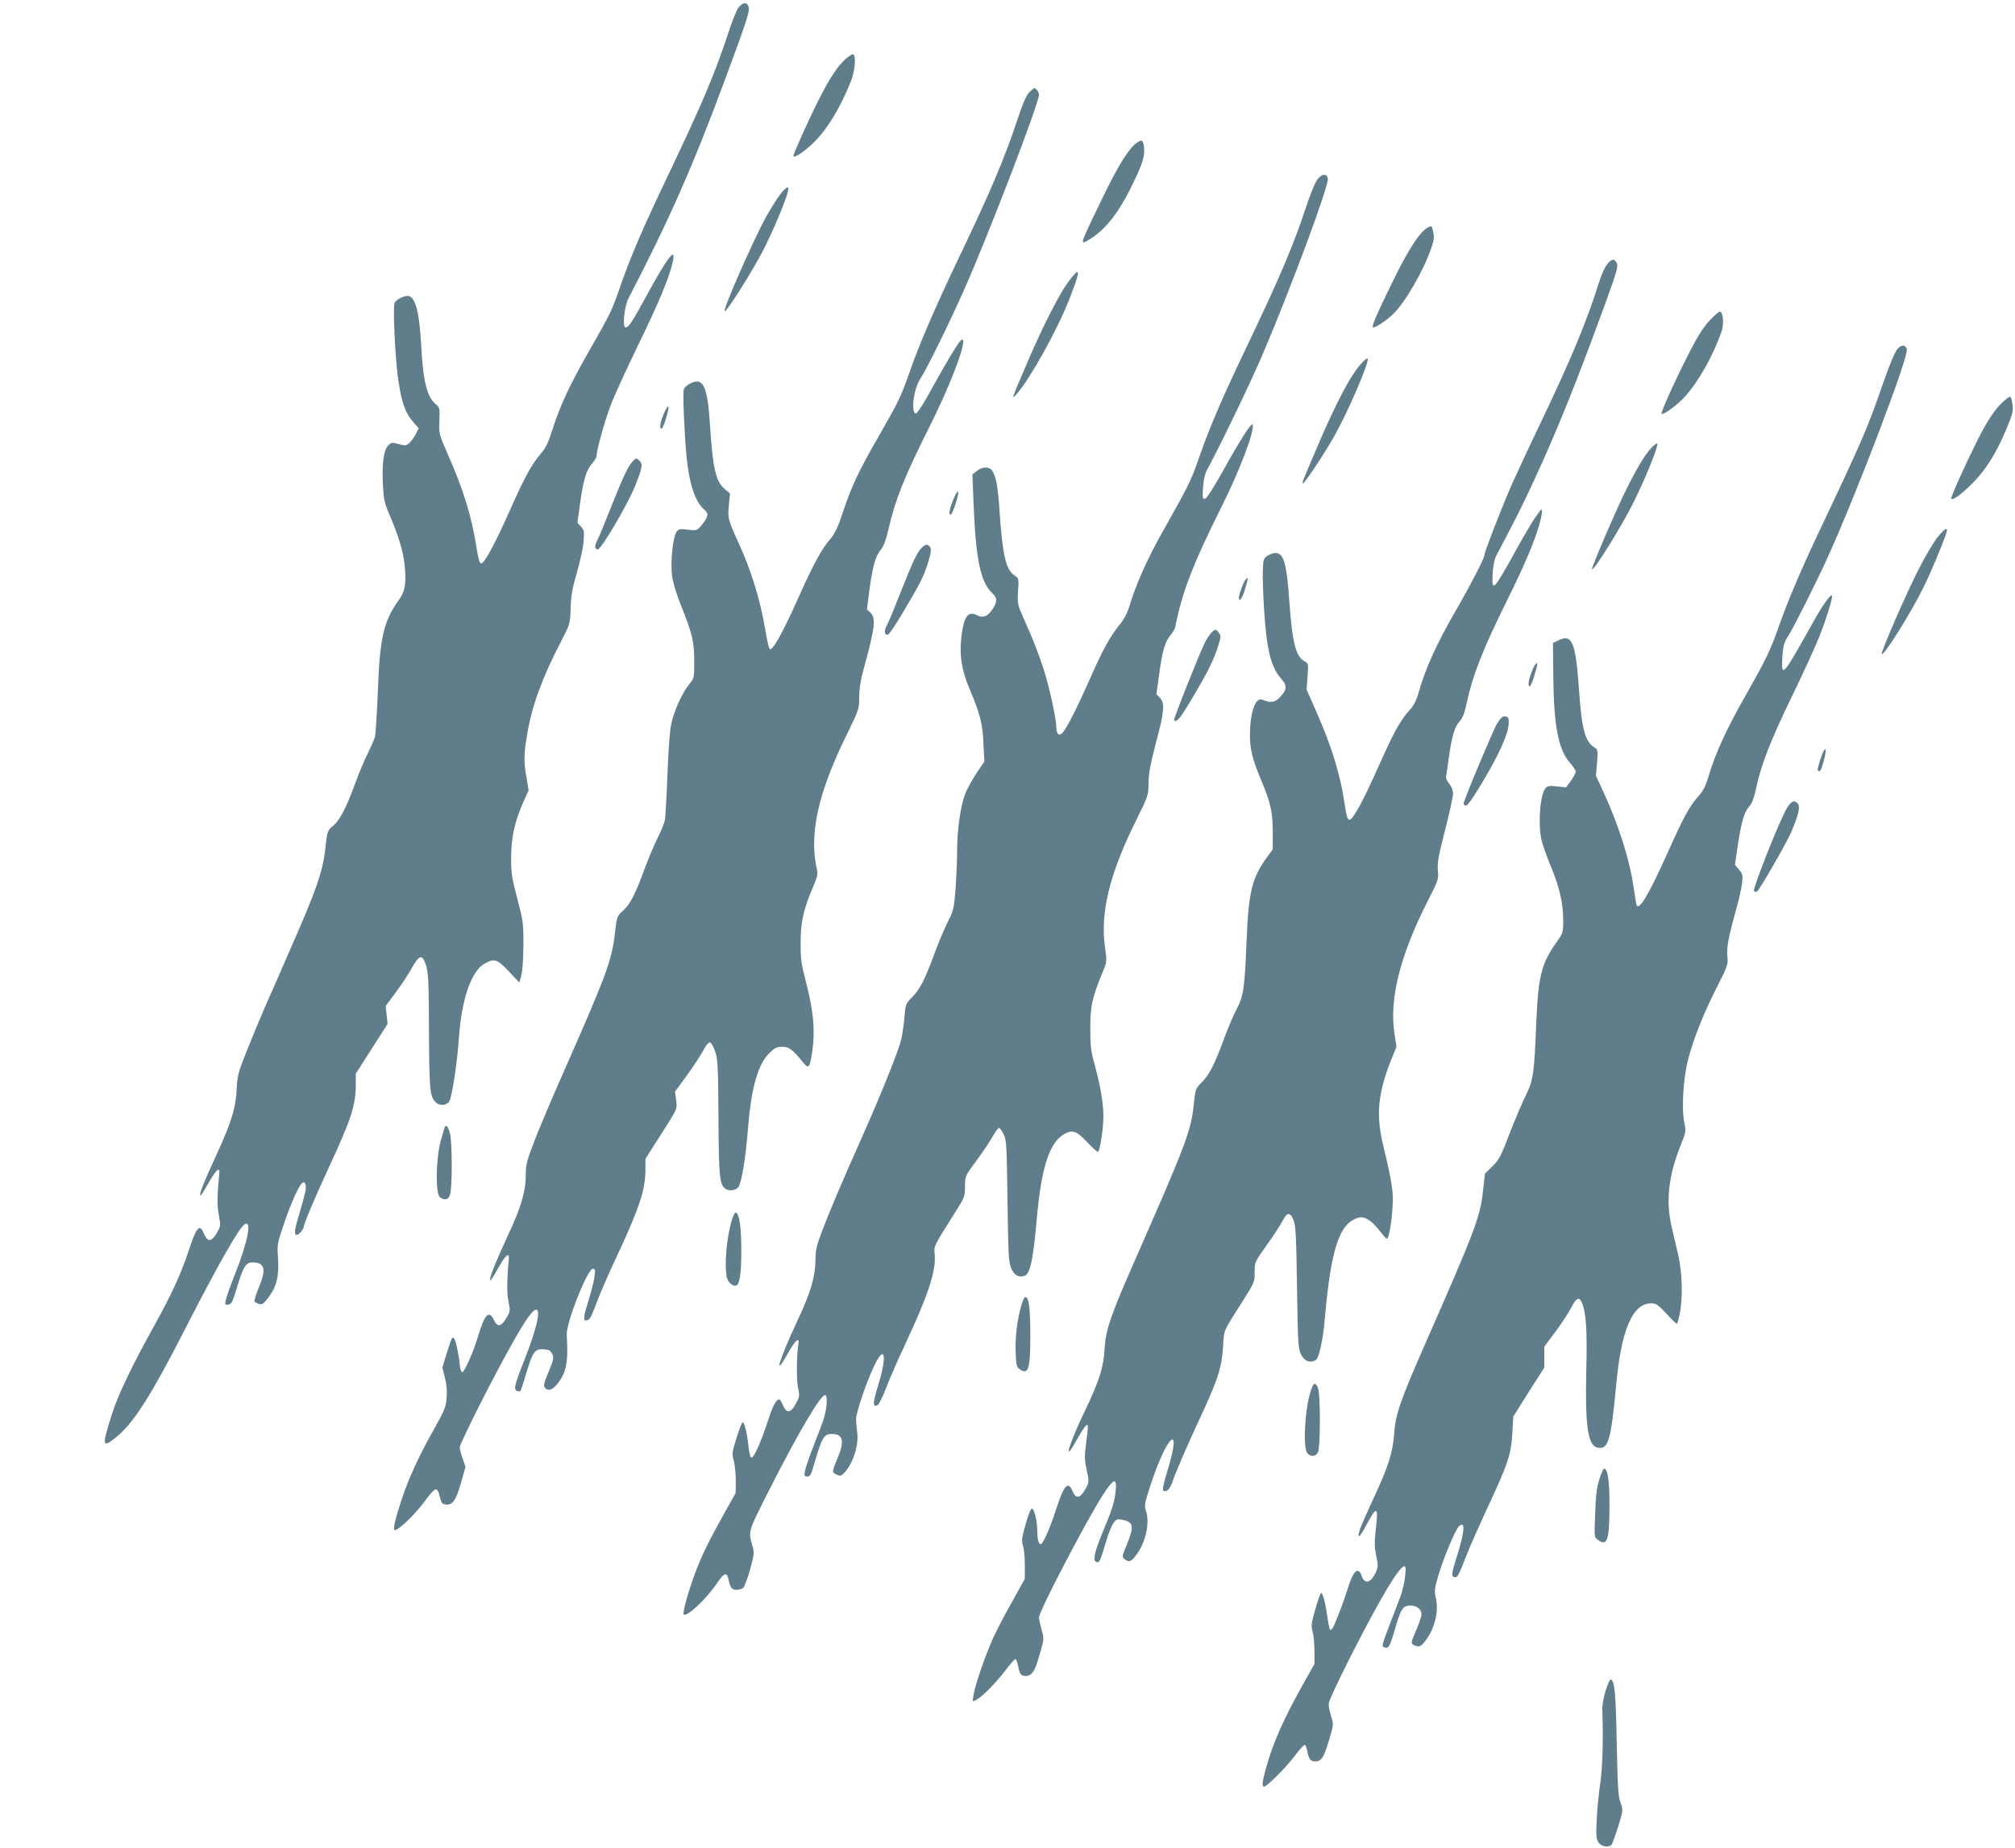
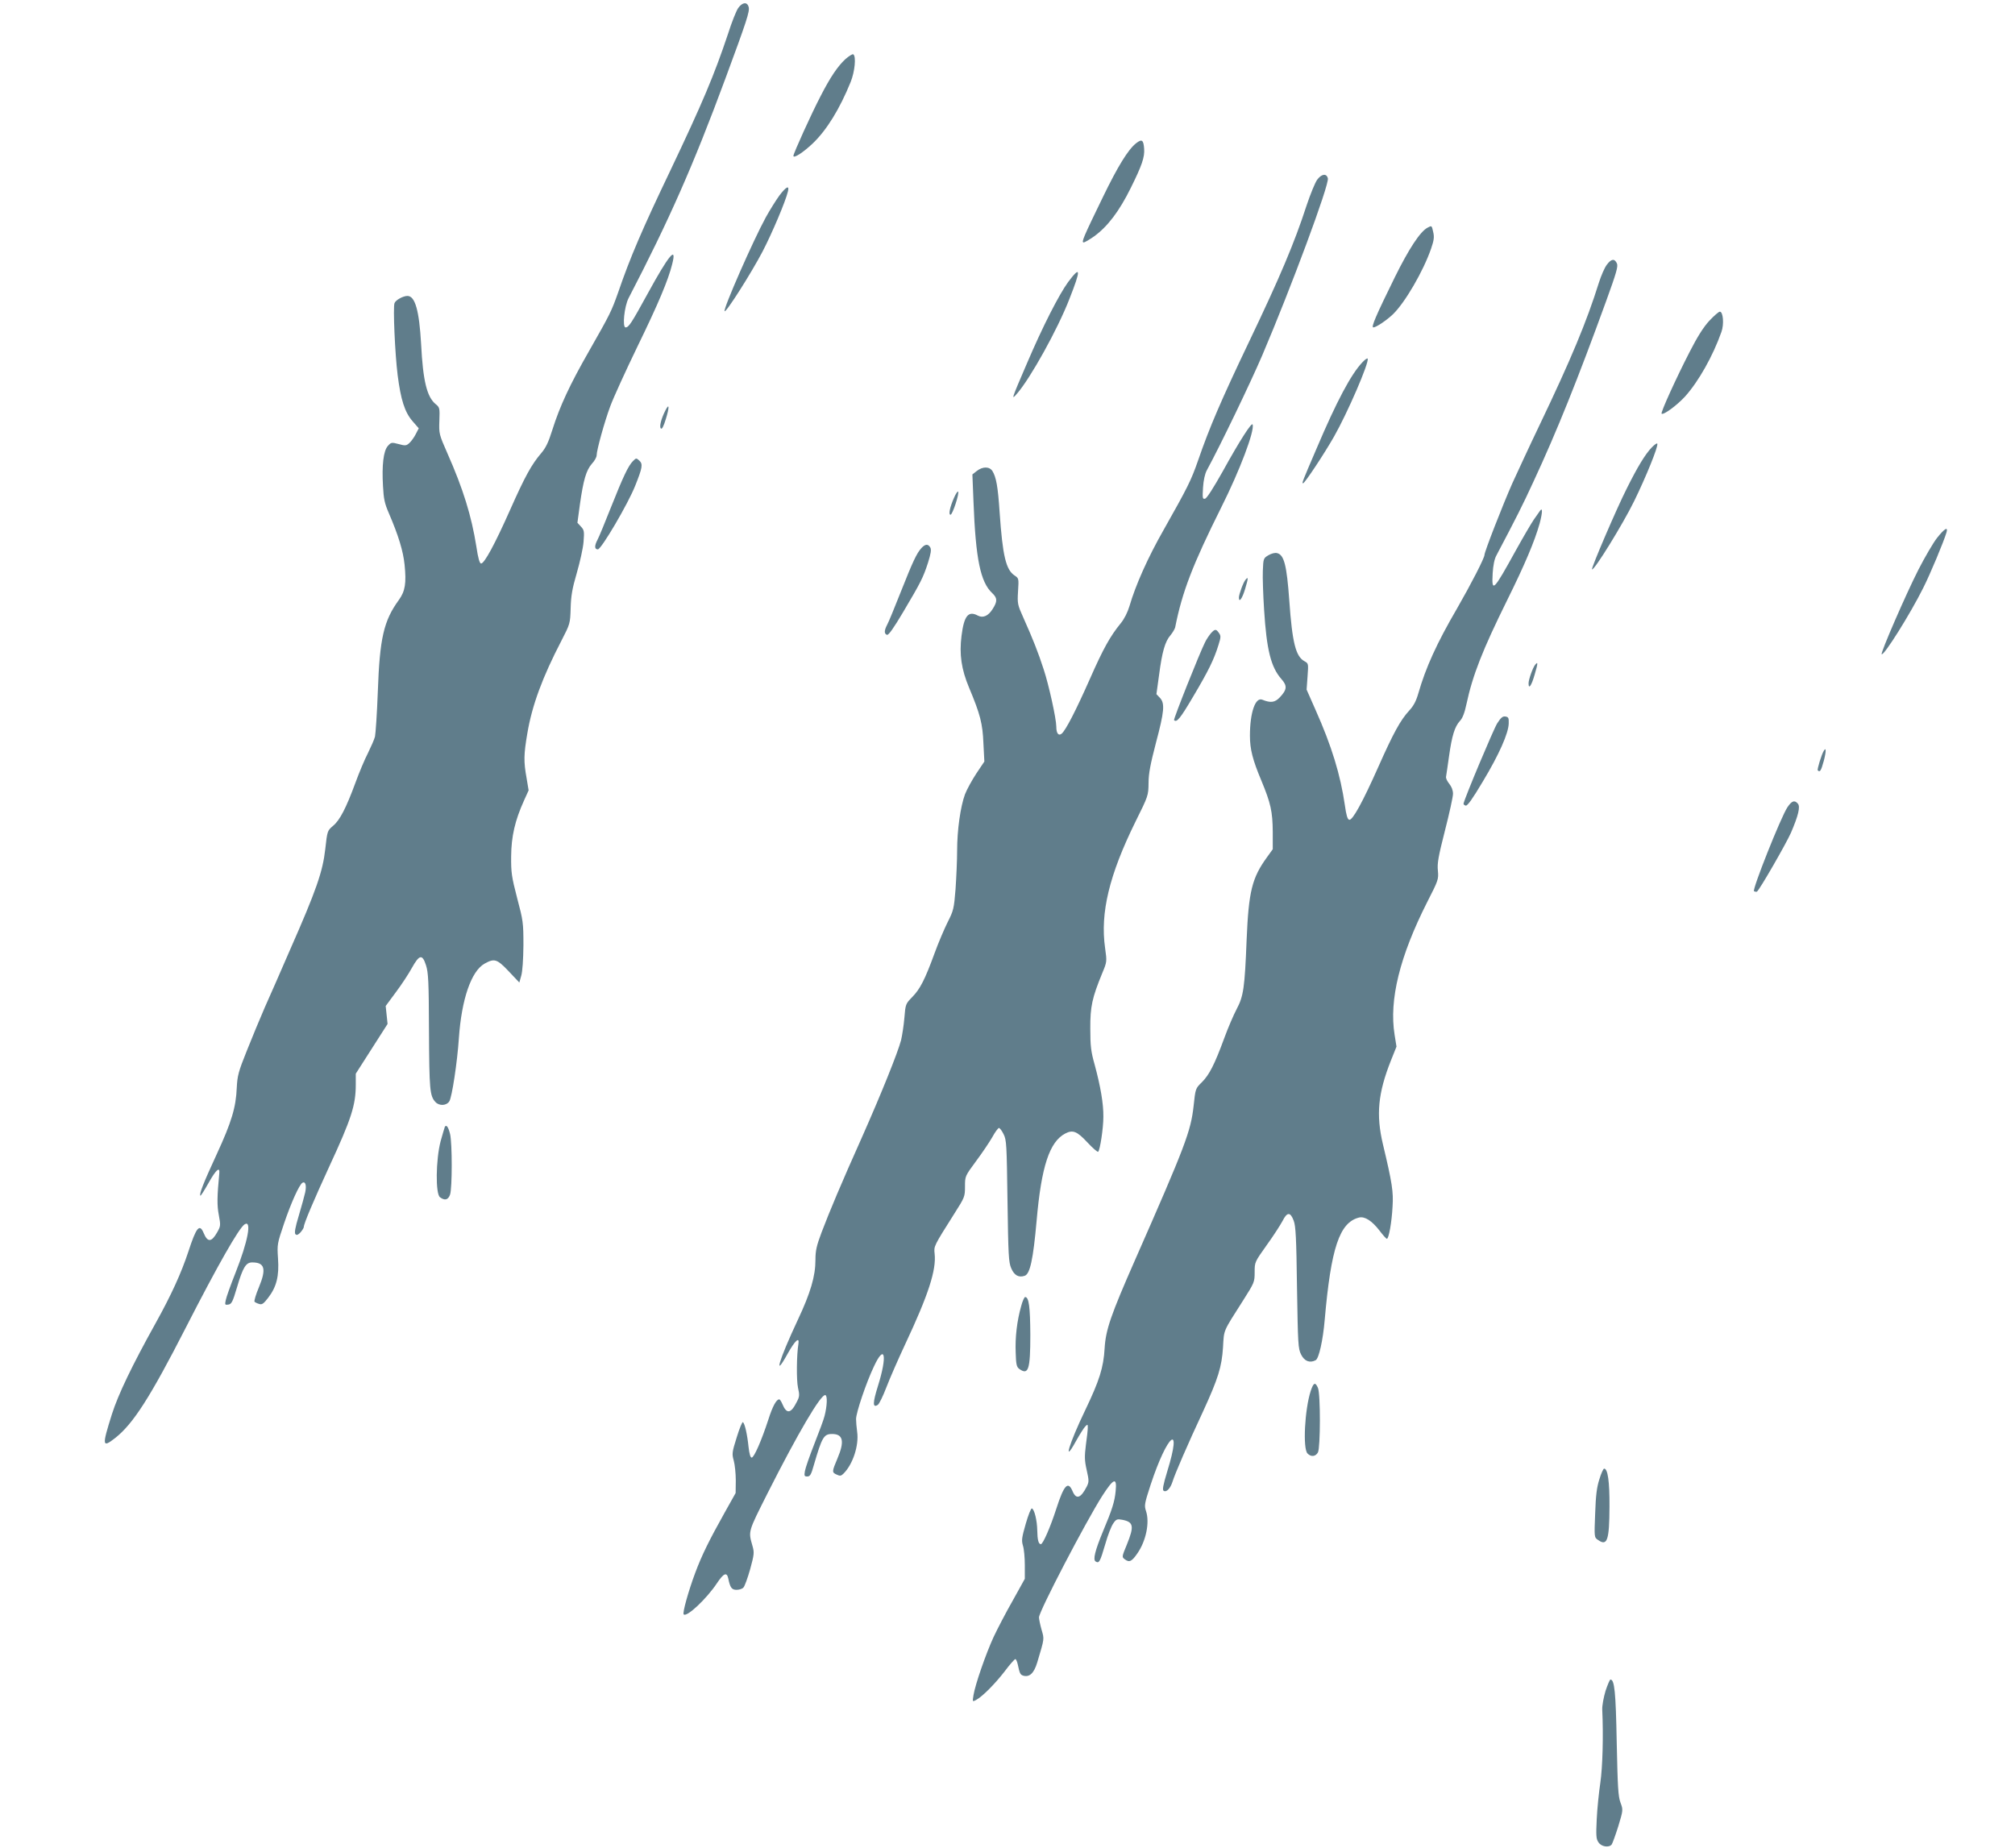
<svg xmlns="http://www.w3.org/2000/svg" version="1.0" width="1280pt" height="1174pt" viewBox="0 0 1280 1174" preserveAspectRatio="xMidYMid meet">
  <g transform="translate(0,1174) scale(0.1,-0.1)" fill="#607d8b" stroke="none">
    <path d="M4690 11690 c-12 -16 -42 -91 -66 -167 -87 -260 -161 -436 -367 -869 -177 -370 -254 -549 -330 -771 -43 -121 -50 -136 -185 -373 -122 -213 -186 -351 -233 -500 -25 -80 -42 -115 -71 -149 -61 -71 -103 -147 -198 -361 -96 -216 -163 -340 -184 -340 -9 0 -19 33 -30 108 -31 195 -84 366 -183 590 -54 123 -55 126 -52 209 3 81 2 85 -24 106 -55 46 -80 146 -92 382 -12 212 -38 305 -87 305 -27 0 -75 -26 -82 -46 -10 -25 3 -322 20 -457 20 -157 45 -235 94 -292 l40 -46 -19 -37 c-10 -20 -29 -46 -40 -56 -20 -18 -26 -19 -69 -7 -45 12 -48 11 -69 -13 -27 -31 -38 -121 -30 -255 4 -79 10 -109 37 -171 62 -144 91 -241 100 -327 12 -118 4 -168 -36 -224 -97 -133 -122 -244 -134 -584 -5 -137 -14 -266 -18 -285 -5 -19 -26 -66 -45 -105 -20 -38 -56 -124 -80 -190 -59 -160 -99 -237 -142 -272 -35 -30 -36 -31 -49 -149 -16 -141 -56 -258 -224 -639 -57 -132 -129 -296 -160 -365 -30 -69 -81 -192 -114 -275 -54 -134 -60 -159 -64 -235 -5 -125 -33 -218 -127 -422 -85 -184 -113 -255 -104 -264 2 -3 26 35 53 83 46 82 72 105 67 58 -14 -146 -15 -203 -3 -264 12 -65 12 -70 -10 -109 -36 -64 -61 -66 -86 -6 -26 63 -47 38 -97 -116 -46 -139 -109 -277 -209 -457 -149 -268 -237 -451 -277 -577 -64 -203 -62 -216 20 -152 115 90 224 261 449 701 203 397 338 634 374 657 47 30 21 -109 -58 -308 -31 -78 -59 -156 -62 -174 -6 -29 -5 -31 16 -28 21 3 28 17 55 108 38 129 57 160 97 160 80 0 91 -41 43 -157 -20 -47 -32 -89 -28 -93 4 -4 18 -11 30 -14 17 -6 28 2 57 40 53 69 70 138 62 250 -6 89 -5 93 39 223 46 135 96 244 116 257 19 11 27 -16 18 -60 -5 -22 -23 -89 -41 -149 -23 -76 -29 -110 -21 -118 8 -8 17 -4 32 12 11 13 21 28 21 35 0 20 63 169 162 384 140 302 168 389 168 520 l0 69 101 158 101 158 -6 57 -6 57 65 88 c36 48 82 118 102 155 47 84 66 88 89 16 15 -46 18 -102 19 -418 2 -372 5 -412 41 -451 24 -26 70 -24 88 4 17 25 51 251 61 402 17 246 78 425 163 473 63 35 79 30 154 -49 l67 -71 12 43 c8 27 13 102 14 194 0 143 -2 157 -40 300 -35 135 -39 162 -38 265 1 126 24 227 82 355 l29 64 -13 78 c-19 105 -18 151 5 285 30 178 96 356 217 589 54 105 55 107 58 205 2 78 10 125 39 224 20 69 40 158 43 198 5 66 4 75 -17 97 l-22 24 16 118 c22 155 40 216 76 257 17 18 30 42 30 53 0 33 50 214 87 313 19 52 97 223 173 380 133 273 195 421 220 522 31 121 -21 59 -155 -186 -103 -188 -121 -216 -141 -216 -22 0 -8 134 19 186 258 497 410 841 615 1395 135 365 155 426 148 454 -9 34 -39 32 -66 -5z" />
    <path d="M5371 11365 c-49 -45 -96 -114 -159 -237 -58 -111 -172 -363 -172 -378 0 -19 62 21 123 79 88 84 171 218 241 391 26 65 36 163 16 175 -5 3 -27 -11 -49 -30z" />
-     <path d="M6537 11152 c-18 -19 -41 -72 -72 -166 -83 -251 -172 -462 -380 -896 -145 -304 -249 -545 -308 -717 -54 -153 -66 -180 -200 -413 -123 -214 -167 -307 -222 -472 -31 -94 -52 -138 -78 -169 -59 -68 -109 -161 -209 -384 -98 -220 -163 -334 -179 -318 -5 5 -18 63 -29 129 -29 178 -90 375 -166 540 -70 154 -72 162 -64 244 l7 75 -32 27 c-58 49 -77 129 -95 409 -16 246 -42 303 -123 264 -20 -9 -39 -26 -43 -38 -8 -24 3 -277 17 -427 17 -173 55 -288 112 -337 31 -26 27 -46 -15 -98 -31 -36 -31 -37 -89 -30 -53 6 -59 5 -73 -17 -22 -34 -38 -191 -27 -275 6 -45 28 -119 65 -210 66 -165 76 -212 76 -343 0 -94 -1 -99 -31 -136 -45 -55 -96 -167 -114 -249 -10 -43 -19 -166 -25 -324 -5 -139 -13 -270 -16 -290 -4 -20 -24 -70 -45 -111 -21 -41 -59 -131 -84 -199 -62 -168 -92 -226 -138 -267 -38 -35 -39 -36 -52 -153 -19 -161 -57 -264 -307 -831 -75 -168 -163 -376 -197 -462 -55 -142 -61 -165 -61 -231 0 -106 -30 -207 -111 -380 -81 -175 -121 -275 -116 -291 2 -6 25 29 51 77 46 84 74 107 68 56 -12 -120 -13 -216 -2 -268 12 -58 12 -62 -14 -105 -33 -56 -56 -59 -79 -11 -30 63 -57 37 -96 -91 -31 -107 -92 -245 -105 -241 -6 2 -12 17 -14 33 -7 76 -25 164 -37 180 -11 16 -16 7 -44 -83 l-31 -101 16 -63 c11 -42 15 -86 11 -129 -4 -57 -13 -79 -72 -185 -102 -180 -170 -327 -213 -460 -45 -137 -58 -195 -43 -195 24 0 122 93 185 178 76 100 83 102 101 29 8 -34 15 -43 36 -45 44 -5 65 25 97 136 l29 103 -18 52 c-10 29 -18 61 -19 73 0 11 69 155 153 320 199 386 299 554 333 554 31 0 2 -124 -70 -307 -67 -169 -75 -200 -52 -209 9 -4 19 -4 22 -1 3 3 20 55 38 116 40 134 54 153 110 149 33 -2 43 -8 54 -30 11 -24 9 -36 -23 -113 -29 -68 -34 -90 -24 -101 19 -23 45 -16 75 19 61 73 75 137 64 317 -4 76 132 420 166 420 14 0 16 -7 11 -47 -3 -27 -20 -92 -36 -147 -36 -113 -38 -139 -15 -134 21 4 26 12 70 128 20 52 72 172 116 265 147 313 188 436 188 563 l0 70 88 138 c119 186 114 176 107 237 l-7 52 74 101 c41 56 87 127 104 158 18 35 35 55 44 54 8 -2 23 -28 33 -58 17 -49 19 -96 21 -420 2 -370 7 -422 41 -450 23 -19 67 -15 85 8 20 25 46 178 61 367 20 258 62 410 134 483 36 35 49 42 83 42 43 0 67 -17 130 -95 40 -50 46 -43 63 74 17 125 7 242 -37 416 -35 134 -39 163 -38 270 0 129 18 210 83 360 23 54 27 74 20 103 -50 222 7 482 186 847 82 168 83 171 83 245 0 52 8 107 27 175 74 270 81 329 43 364 l-21 20 16 123 c20 150 39 217 73 257 18 21 33 62 49 133 41 182 101 331 261 650 125 250 221 497 212 545 -6 31 -57 -50 -232 -365 -32 -57 -63 -101 -69 -99 -32 10 -13 157 29 220 39 59 188 361 280 570 151 339 474 1181 474 1235 0 17 -18 42 -30 42 -4 0 -18 -13 -33 -28z" />
    <path d="M7217 10830 c-51 -40 -117 -148 -211 -342 -125 -257 -138 -288 -122 -288 7 0 37 18 67 39 85 62 159 159 232 307 71 143 89 196 85 249 -4 56 -14 64 -51 35z" />
    <path d="M8367 10598 c-13 -18 -43 -91 -67 -163 -78 -240 -170 -457 -365 -865 -179 -375 -252 -545 -325 -757 -44 -126 -65 -168 -218 -439 -101 -177 -179 -353 -217 -484 -12 -40 -33 -82 -56 -110 -67 -82 -111 -161 -196 -354 -90 -203 -153 -325 -179 -347 -20 -16 -34 2 -34 45 0 49 -48 267 -80 363 -34 106 -71 199 -128 326 -38 85 -40 91 -35 171 5 81 5 82 -22 100 -55 36 -76 125 -95 401 -11 166 -22 224 -46 263 -19 29 -62 29 -99 0 l-28 -22 7 -175 c14 -363 44 -510 120 -580 32 -31 33 -51 1 -101 -27 -43 -61 -58 -93 -41 -61 33 -88 -1 -104 -128 -15 -118 -1 -213 48 -330 71 -169 86 -228 91 -353 l6 -116 -51 -76 c-27 -41 -60 -101 -72 -132 -29 -79 -50 -227 -50 -359 0 -60 -5 -170 -10 -243 -10 -125 -13 -137 -50 -210 -21 -42 -59 -131 -83 -197 -62 -170 -93 -229 -142 -279 -42 -43 -43 -45 -50 -132 -4 -48 -14 -112 -21 -142 -21 -80 -127 -343 -249 -618 -133 -297 -205 -469 -256 -603 -32 -85 -39 -116 -39 -175 0 -103 -31 -209 -112 -381 -121 -258 -158 -384 -63 -212 45 80 74 107 67 61 -12 -72 -13 -233 -3 -279 11 -48 10 -58 -8 -92 -37 -74 -64 -78 -91 -13 -7 17 -16 30 -20 30 -18 0 -42 -43 -69 -128 -44 -135 -91 -242 -106 -242 -8 0 -15 23 -20 68 -8 79 -24 150 -36 157 -4 3 -22 -40 -39 -96 -30 -95 -31 -105 -19 -148 7 -25 13 -82 13 -126 l-1 -80 -70 -125 c-98 -175 -145 -270 -187 -383 -43 -115 -82 -255 -73 -263 19 -20 145 98 212 199 42 63 62 71 71 30 12 -59 22 -73 53 -73 16 0 36 6 43 14 8 7 27 60 43 116 26 95 27 107 15 149 -27 95 -29 86 95 333 194 384 341 634 368 625 14 -4 11 -70 -5 -132 -5 -22 -35 -102 -65 -178 -30 -76 -57 -154 -60 -173 -5 -30 -3 -34 15 -34 18 0 25 12 42 73 52 178 63 197 116 197 70 0 80 -47 34 -155 -36 -85 -36 -89 -5 -103 21 -10 28 -9 44 7 59 59 98 179 86 264 -4 29 -7 66 -7 82 0 40 64 230 113 333 70 151 87 71 26 -123 -34 -109 -34 -141 -1 -120 9 6 33 55 54 110 21 55 75 179 120 275 147 313 199 472 187 576 -5 48 -6 46 126 255 65 102 67 107 67 171 0 66 0 66 70 161 39 52 85 121 103 152 17 32 37 58 42 59 6 1 19 -17 30 -39 19 -37 20 -66 25 -425 5 -345 7 -389 24 -428 19 -44 47 -60 85 -47 34 11 54 103 76 350 30 345 82 502 182 554 48 25 75 14 140 -56 34 -37 66 -64 69 -60 12 12 33 150 33 222 1 83 -18 193 -55 330 -24 85 -28 119 -28 230 -1 141 12 197 76 353 30 72 30 73 18 159 -32 223 26 464 193 803 81 163 82 166 83 245 0 61 12 121 47 256 53 199 58 251 25 286 l-22 23 17 123 c19 146 38 212 72 251 14 17 27 39 30 50 45 227 111 398 294 765 115 229 212 484 198 524 -5 17 -82 -102 -190 -298 -59 -105 -101 -171 -112 -173 -16 -4 -17 3 -13 70 3 47 12 88 24 110 88 162 276 553 352 730 183 429 427 1086 417 1125 -8 33 -40 29 -68 -9z" />
    <path d="M4951 10498 c-21 -29 -60 -91 -86 -138 -80 -146 -273 -585 -262 -597 10 -9 169 242 240 377 61 117 147 320 162 383 11 42 -10 33 -54 -25z" />
    <path d="M9069 10294 c-47 -24 -119 -134 -208 -314 -120 -244 -153 -320 -137 -320 17 0 83 44 124 83 76 73 193 273 243 418 18 53 21 73 13 106 -9 41 -9 41 -35 27z" />
    <path d="M10207 10058 c-14 -18 -36 -69 -50 -113 -78 -249 -177 -487 -377 -905 -62 -129 -139 -296 -173 -370 -61 -138 -177 -435 -177 -455 0 -20 -85 -185 -174 -340 -130 -223 -199 -376 -246 -539 -14 -49 -30 -80 -58 -110 -56 -61 -100 -141 -196 -357 -101 -227 -164 -341 -185 -337 -11 2 -19 28 -28 93 -28 192 -83 374 -187 607 l-56 127 6 83 c6 82 6 83 -19 97 -56 30 -78 117 -97 386 -16 224 -33 290 -77 301 -13 4 -36 -2 -55 -13 -32 -19 -33 -21 -36 -99 -2 -43 2 -155 8 -248 16 -254 43 -364 110 -440 38 -43 36 -67 -10 -116 -31 -33 -58 -37 -112 -15 -44 17 -78 -83 -78 -229 0 -85 17 -153 73 -286 59 -142 71 -196 72 -325 l0 -110 -36 -50 c-96 -132 -117 -217 -130 -525 -12 -306 -20 -359 -63 -440 -19 -36 -55 -119 -79 -185 -62 -169 -96 -234 -142 -280 -41 -40 -41 -40 -53 -153 -18 -159 -51 -248 -372 -977 -154 -350 -186 -443 -193 -560 -7 -123 -33 -205 -123 -393 -103 -214 -144 -351 -60 -199 24 43 51 86 60 95 15 15 16 14 16 -7 0 -13 -5 -63 -12 -110 -9 -74 -9 -98 5 -160 15 -67 15 -75 1 -104 -38 -75 -67 -85 -90 -32 -29 70 -55 42 -104 -110 -38 -118 -85 -225 -98 -225 -15 0 -22 27 -23 88 -1 62 -18 133 -34 139 -6 2 -23 -42 -39 -97 -25 -88 -28 -105 -18 -139 7 -21 12 -77 12 -125 l0 -86 -76 -137 c-43 -75 -97 -179 -122 -232 -49 -106 -117 -302 -128 -370 -7 -43 -7 -43 16 -31 41 22 120 102 182 182 32 43 63 78 68 78 4 0 11 -15 15 -33 12 -57 16 -66 34 -72 40 -12 69 14 90 84 47 157 45 146 27 209 -9 32 -16 67 -16 77 0 38 297 607 402 772 73 113 94 121 85 30 -6 -65 -22 -117 -81 -257 -51 -124 -64 -179 -46 -190 22 -14 28 -2 61 110 16 57 39 116 51 132 18 27 25 29 57 23 72 -14 77 -40 29 -158 -32 -77 -32 -79 -13 -93 29 -22 45 -14 81 39 54 78 78 195 54 267 -12 36 -10 47 29 167 107 325 204 403 106 86 -27 -89 -32 -118 -23 -124 18 -11 43 15 57 60 13 44 95 234 194 446 95 207 118 281 126 405 7 116 -3 93 128 299 71 112 73 116 73 179 0 64 0 64 76 171 42 58 87 128 101 154 29 58 50 59 71 2 13 -33 17 -111 21 -425 6 -359 7 -388 26 -425 21 -43 56 -56 93 -36 20 11 46 126 57 256 40 458 94 619 218 650 36 9 82 -20 131 -84 21 -28 42 -51 46 -51 12 0 31 106 36 205 6 93 -2 148 -61 395 -45 189 -31 326 50 531 l36 90 -12 75 c-36 222 33 499 207 843 71 139 73 145 68 200 -5 46 3 90 45 255 28 109 51 214 51 233 0 23 -9 45 -24 64 -13 16 -23 36 -20 46 2 10 10 68 19 130 18 129 36 187 69 223 16 16 30 52 41 105 40 187 103 346 258 660 113 228 175 375 207 488 19 71 20 108 2 81 -4 -5 -21 -30 -38 -54 -17 -25 -68 -112 -114 -195 -144 -261 -155 -273 -148 -147 3 50 11 91 24 114 125 237 166 318 235 468 149 320 283 655 461 1145 66 182 78 223 69 242 -15 32 -36 29 -64 -9z" />
    <path d="M6785 9948 c-58 -80 -161 -281 -260 -513 -103 -239 -102 -239 -64 -195 85 98 256 405 332 600 75 190 73 216 -8 108z" />
    <path d="M10858 9702 c-37 -40 -76 -102 -125 -198 -84 -163 -185 -385 -178 -392 11 -11 98 53 150 110 85 95 176 256 230 409 18 49 11 129 -10 129 -7 0 -37 -26 -67 -58z" />
-     <path d="M12053 9523 c-16 -18 -49 -98 -93 -223 -96 -279 -126 -349 -420 -970 -103 -219 -190 -424 -244 -580 -50 -142 -79 -202 -208 -429 -119 -209 -194 -373 -233 -508 -20 -67 -34 -95 -70 -136 -56 -64 -89 -125 -196 -364 -118 -262 -180 -365 -194 -320 -2 6 -8 49 -15 93 -25 182 -92 399 -192 617 l-50 109 7 82 c6 81 6 83 -19 99 -58 38 -79 117 -96 372 -21 295 -44 349 -128 308 l-37 -18 2 -214 c3 -311 33 -464 104 -545 22 -24 39 -51 39 -59 0 -7 -14 -33 -31 -57 l-31 -42 -57 6 c-48 5 -60 4 -73 -11 -34 -38 -49 -219 -27 -325 6 -29 33 -105 59 -168 56 -134 80 -237 80 -348 0 -75 -2 -81 -39 -133 -100 -140 -119 -217 -132 -514 -13 -330 -19 -368 -68 -467 -23 -46 -69 -155 -103 -243 -54 -141 -66 -164 -108 -205 l-47 -46 -13 -114 c-17 -161 -49 -245 -370 -975 -153 -348 -186 -444 -193 -556 -8 -122 -38 -218 -132 -418 -40 -86 -78 -173 -85 -194 -22 -69 -5 -59 38 22 68 127 79 124 62 -21 -10 -85 -9 -115 2 -171 13 -61 13 -71 -2 -105 -32 -70 -71 -80 -91 -22 -21 60 -53 30 -87 -80 -20 -66 -56 -162 -87 -234 -9 -22 -20 -35 -25 -30 -5 5 -13 45 -19 89 -12 85 -28 145 -39 145 -4 0 -20 -46 -36 -101 -26 -91 -28 -106 -18 -145 7 -24 12 -80 12 -125 l0 -80 -77 -137 c-124 -222 -189 -371 -233 -532 -22 -83 -25 -110 -10 -110 18 0 144 126 197 198 30 40 58 70 62 67 5 -2 12 -22 16 -42 8 -47 21 -63 49 -63 40 0 55 24 87 130 31 103 31 105 15 156 -9 28 -16 63 -16 79 0 16 60 145 143 309 191 374 306 566 339 566 17 0 0 -123 -26 -193 -13 -34 -42 -109 -64 -167 -56 -146 -56 -149 -37 -156 25 -10 34 5 66 115 38 132 50 151 99 151 41 0 70 -24 70 -57 0 -12 -16 -58 -35 -102 -33 -77 -33 -81 -15 -91 31 -17 46 -12 74 25 60 79 87 188 67 273 -10 42 -9 57 14 137 33 114 110 298 134 320 42 37 35 -39 -19 -208 -30 -95 -32 -117 -6 -117 15 0 24 16 72 140 20 52 73 171 116 265 148 315 168 375 175 513 l6 103 98 156 99 155 0 66 0 67 71 95 c39 52 84 121 100 153 32 62 50 71 67 32 27 -59 35 -171 29 -420 -9 -355 9 -486 68 -501 71 -18 88 41 121 391 32 357 104 525 223 525 30 0 44 -9 96 -65 33 -36 63 -65 66 -65 4 0 13 30 20 68 20 101 15 260 -11 372 -12 52 -31 131 -41 175 -38 165 -21 322 56 516 35 87 36 91 24 149 -18 91 -6 284 25 401 35 135 98 291 182 457 69 136 72 145 67 195 -6 57 7 127 57 304 16 56 32 129 36 161 6 53 4 61 -20 88 l-25 31 19 129 c23 149 41 208 74 244 15 17 29 52 41 110 31 149 93 308 227 584 72 148 150 318 173 377 45 111 90 257 82 265 -10 10 -65 -69 -132 -191 -180 -323 -191 -335 -183 -201 5 74 10 92 37 135 36 56 186 355 256 511 189 420 510 1265 498 1311 -8 30 -33 31 -60 2z" />
    <path d="M8654 9438 c-72 -76 -163 -247 -290 -546 -95 -221 -95 -222 -86 -222 10 0 134 187 196 296 86 151 223 468 214 495 -2 6 -17 -5 -34 -23z" />
-     <path d="M12725 9188 c-49 -42 -102 -122 -165 -248 -78 -156 -171 -362 -165 -368 11 -12 64 27 135 98 86 87 150 189 216 346 39 94 44 112 38 155 -4 27 -10 49 -15 49 -5 0 -25 -14 -44 -32z" />
    <path d="M4227 9133 c-27 -53 -40 -104 -29 -115 7 -7 17 12 32 61 23 75 22 103 -3 54z" />
    <path d="M10493 8898 c-43 -45 -90 -123 -157 -257 -69 -136 -229 -511 -223 -518 12 -11 195 285 267 432 77 157 154 348 148 366 -2 6 -17 -5 -35 -23z" />
    <path d="M4021 8811 c-30 -30 -62 -98 -140 -294 -38 -96 -76 -189 -85 -205 -21 -40 -20 -62 2 -62 22 1 191 288 237 404 46 115 50 138 26 160 -19 17 -20 17 -40 -3z" />
    <path d="M6060 8577 c-26 -59 -36 -107 -22 -107 13 0 58 138 48 147 -3 3 -15 -14 -26 -40z" />
    <path d="M12305 8323 c-25 -32 -78 -123 -119 -203 -78 -153 -241 -528 -233 -536 13 -13 182 256 264 421 45 89 130 293 148 353 11 39 -13 24 -60 -35z" />
    <path d="M5853 8258 c-30 -33 -54 -84 -132 -281 -38 -96 -76 -189 -85 -205 -20 -38 -20 -58 -2 -65 10 -4 41 40 104 146 112 189 126 217 157 312 18 58 22 82 15 96 -14 25 -32 24 -57 -3z" />
    <path d="M7912 8057 c-14 -16 -42 -93 -42 -113 0 -36 21 -7 39 53 21 70 22 83 3 60z" />
    <path d="M7693 7718 c-11 -13 -29 -39 -38 -58 -34 -67 -202 -489 -197 -495 17 -17 39 10 121 149 98 165 133 237 161 328 16 50 16 59 3 77 -18 26 -25 26 -50 -1z" />
    <path d="M9752 7517 c-15 -18 -42 -94 -42 -118 0 -41 18 -16 38 53 22 75 23 88 4 65z" />
    <path d="M9511 7145 c-23 -36 -206 -472 -214 -510 -1 -5 5 -11 14 -13 11 -2 43 43 109 154 103 171 163 307 164 369 1 34 -2 40 -21 43 -17 3 -29 -7 -52 -43z" />
    <path d="M11586 6971 c-15 -23 -44 -120 -39 -125 14 -14 21 -3 38 59 16 60 16 91 1 66z" />
    <path d="M11354 6611 c-42 -64 -225 -524 -212 -533 7 -3 15 -5 19 -2 16 10 185 304 216 374 47 110 60 165 44 184 -21 25 -39 19 -67 -23z" />
    <path d="M2826 4582 c-2 -4 -14 -46 -27 -92 -31 -119 -33 -335 -4 -356 31 -23 52 -17 64 17 14 42 14 327 0 385 -11 44 -23 61 -33 46z" />
-     <path d="M4647 3983 c-32 -114 -45 -267 -31 -354 6 -36 43 -67 64 -54 20 13 30 88 29 230 -1 146 -12 224 -35 232 -6 2 -18 -22 -27 -54z" />
    <path d="M6487 3443 c-27 -95 -39 -200 -35 -295 2 -75 6 -92 22 -104 59 -43 71 -6 71 216 -1 178 -9 240 -33 240 -5 0 -17 -26 -25 -57z" />
    <path d="M8326 2903 c-38 -117 -51 -367 -20 -397 22 -23 51 -20 66 7 16 30 17 371 0 410 -17 39 -28 34 -46 -20z" />
    <path d="M10160 2343 c-17 -52 -23 -104 -27 -219 -6 -150 -6 -151 18 -167 59 -42 72 -3 73 211 1 162 -11 242 -34 242 -5 0 -19 -30 -30 -67z" />
    <path d="M10199 998 c-12 -40 -22 -93 -21 -118 8 -171 2 -367 -12 -465 -9 -60 -20 -165 -23 -232 -5 -104 -4 -126 11 -147 18 -28 66 -36 84 -14 5 7 24 59 42 116 31 103 31 104 14 150 -15 40 -18 100 -24 382 -6 322 -14 400 -40 400 -4 0 -18 -33 -31 -72z" />
  </g>
</svg>